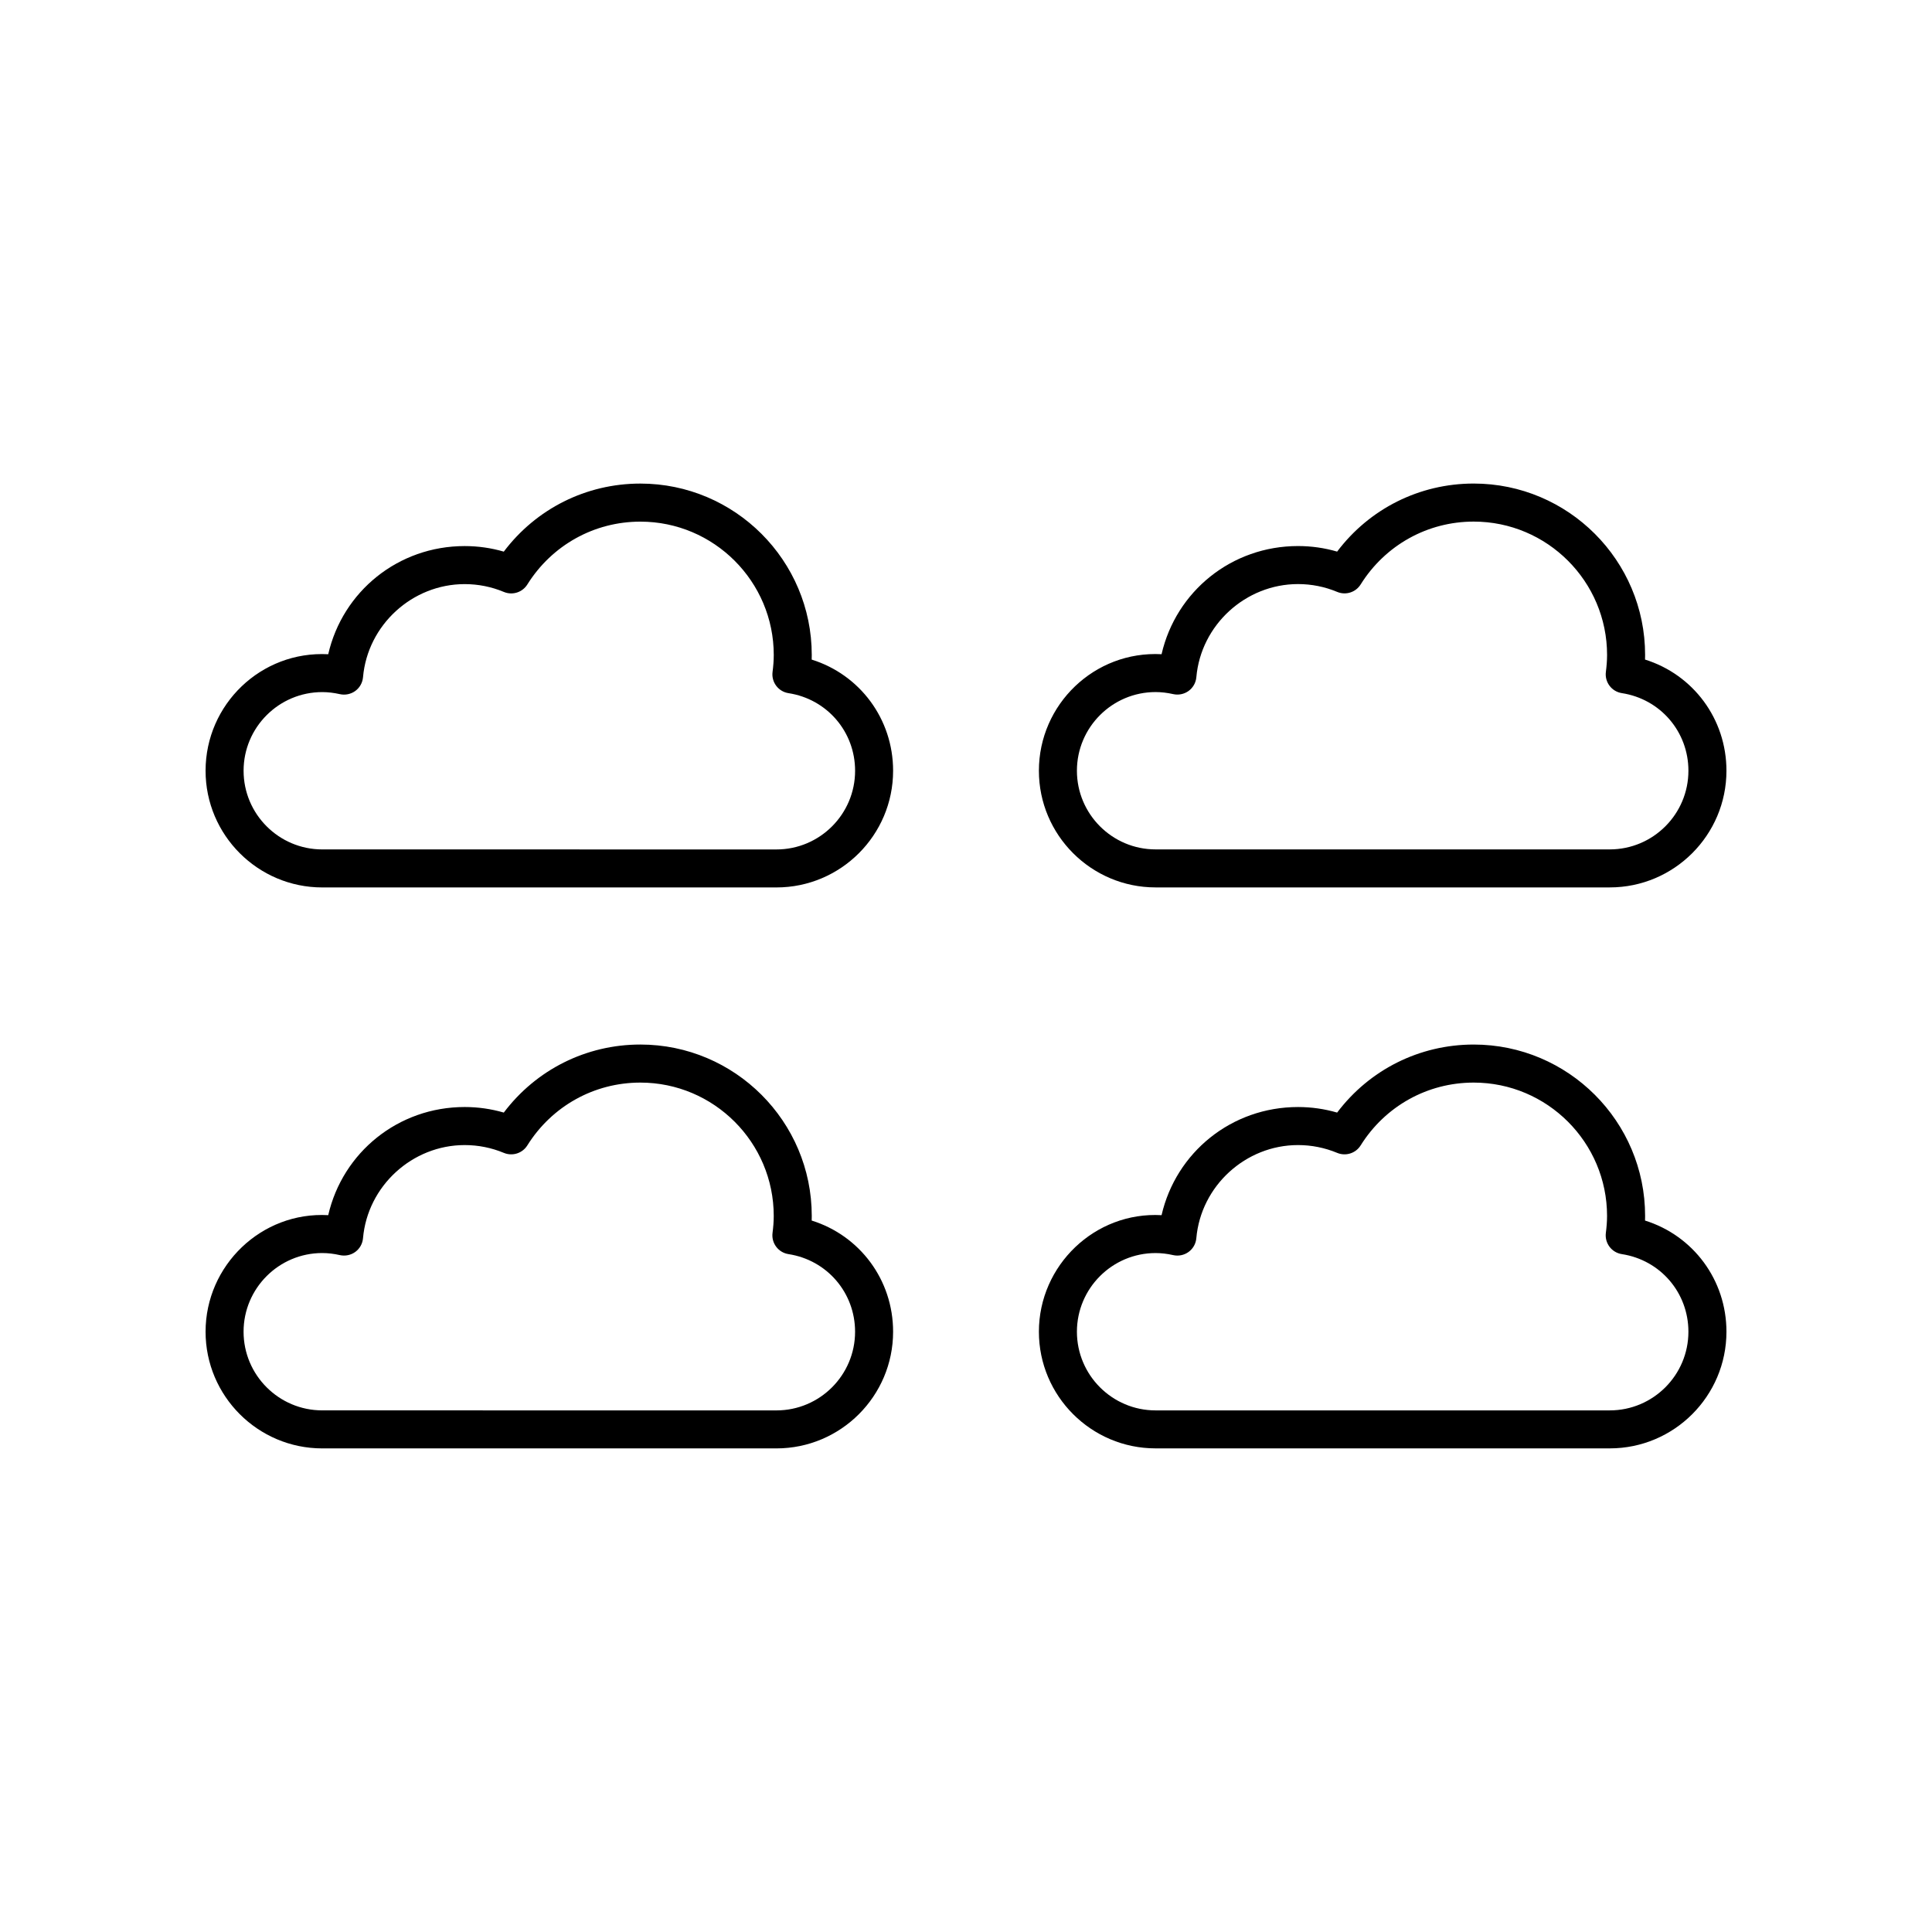
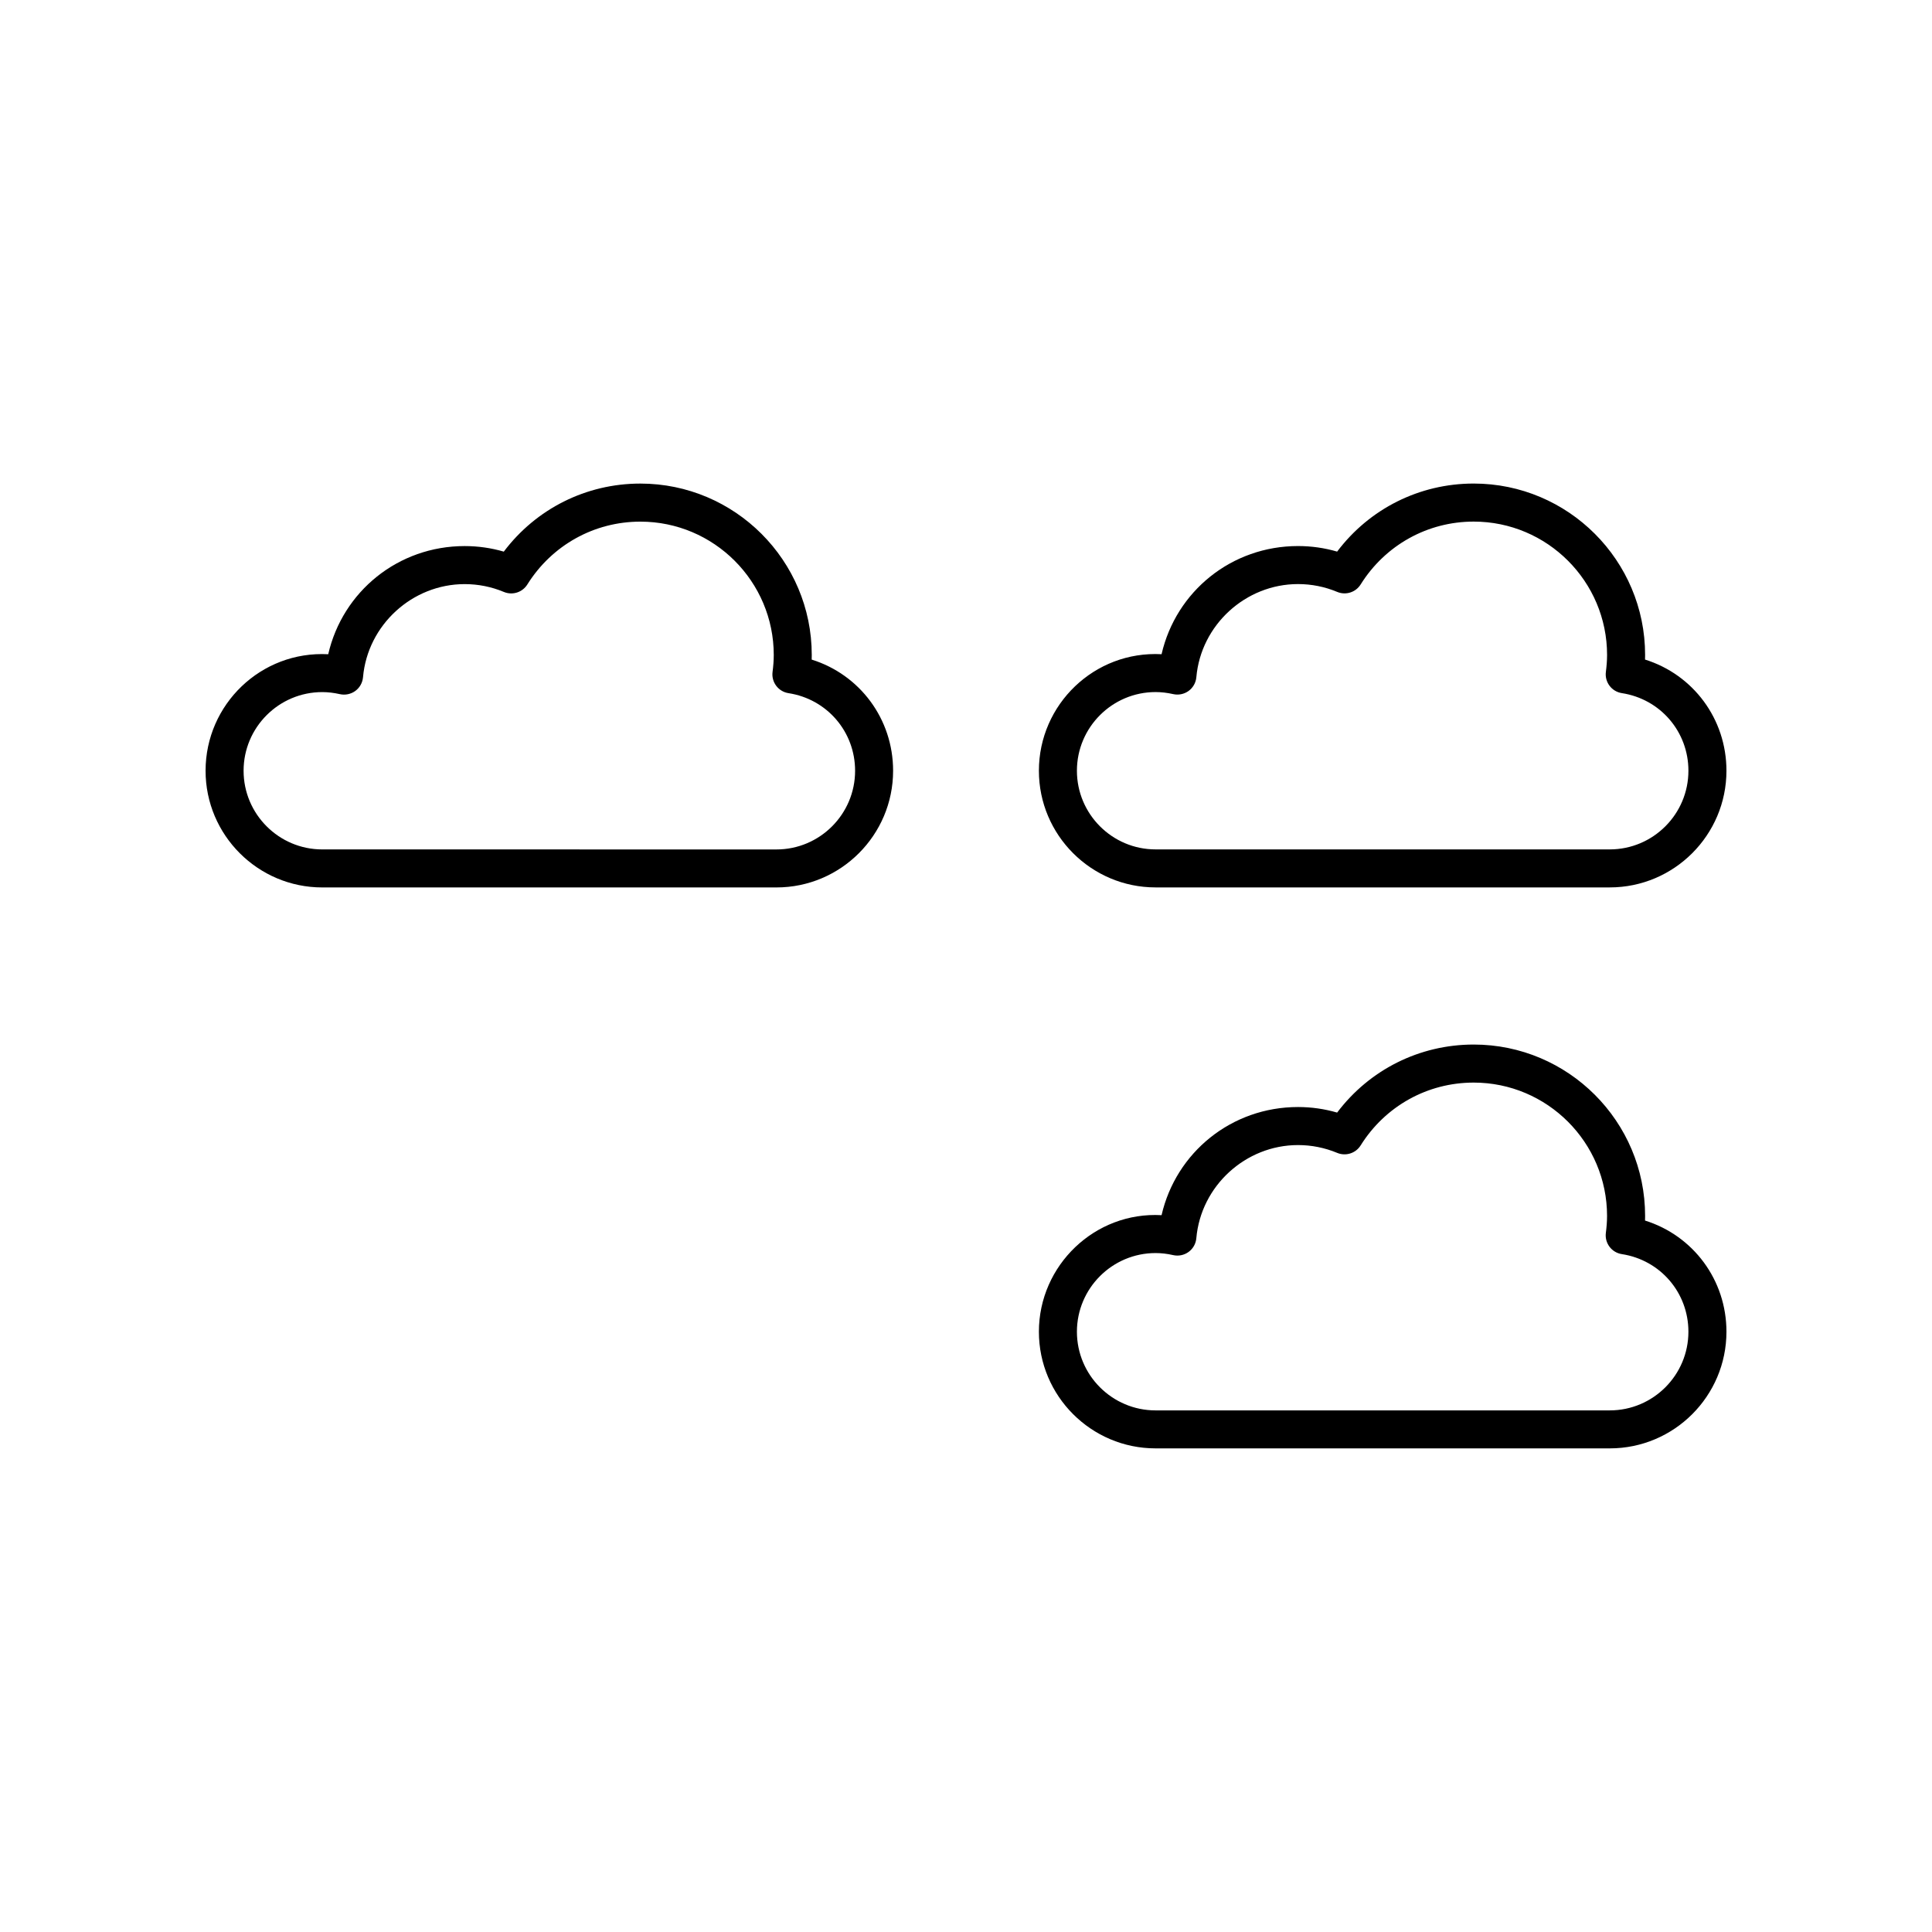
<svg xmlns="http://www.w3.org/2000/svg" fill="#000000" width="800px" height="800px" version="1.1" viewBox="144 144 512 512">
  <g>
    <path d="m579.95 467.46c0.012-0.41 0.02-0.816 0.02-1.219 0-25.047-20.375-45.426-45.426-45.426-14.367 0-27.621 6.672-36.191 18.031-3.359-0.977-6.828-1.473-10.363-1.473-17.609 0-32.332 12-36.164 28.66-17.672-0.988-32.504 13.301-32.508 30.879 0 17.051 13.871 30.922 30.922 30.922h120.36c17.051 0.008 30.926-13.863 30.926-30.914 0-13.742-8.832-25.477-21.574-29.461zm-9.348 50.309h-120.36c-11.496 0-20.848-9.352-20.848-20.848s9.352-20.848 20.848-20.848c1.512 0 3.078 0.184 4.656 0.543 1.418 0.324 2.906 0.02 4.09-0.84 1.18-0.855 1.926-2.184 2.051-3.633 1.207-13.844 13.043-24.688 26.945-24.688 3.586 0 7.082 0.699 10.395 2.074 2.269 0.941 4.898 0.105 6.203-1.98 6.523-10.43 17.723-16.652 29.957-16.652 19.492 0 35.348 15.855 35.348 35.348 0 1.523-0.133 3.019-0.32 4.496-0.344 2.707 1.531 5.199 4.231 5.613 10.227 1.574 17.648 10.227 17.648 20.566 0 11.496-9.352 20.848-20.844 20.848z" />
-     <path d="m229.4 527.84h120.36c17.051 0 30.922-13.871 30.922-30.922 0-13.746-8.832-25.477-21.578-29.461 0.012-0.41 0.02-0.812 0.02-1.219 0-25.047-20.375-45.426-45.426-45.426-14.367 0-27.617 6.672-36.188 18.031-3.359-0.977-6.832-1.473-10.367-1.473-17.605 0-32.328 12-36.16 28.66-17.684-0.98-32.504 13.309-32.504 30.887 0 17.051 13.871 30.922 30.922 30.922zm0-51.77c1.508 0 3.078 0.184 4.66 0.547 1.422 0.312 2.906 0.016 4.09-0.84 1.18-0.855 1.926-2.184 2.051-3.633 1.207-13.844 13.039-24.688 26.945-24.688 3.59 0 7.086 0.699 10.395 2.074 2.269 0.941 4.894 0.105 6.203-1.98 6.523-10.43 17.723-16.652 29.957-16.652 19.492 0 35.348 15.855 35.348 35.348 0 1.523-0.129 3.019-0.32 4.496-0.344 2.707 1.531 5.199 4.231 5.613 10.223 1.578 17.645 10.23 17.645 20.57 0 11.496-9.352 20.848-20.848 20.848l-120.36-0.008c-11.496 0-20.848-9.352-20.848-20.848s9.352-20.848 20.848-20.848z" />
    <path d="m579.95 318.79c0.012-0.41 0.02-0.812 0.02-1.219 0-25.047-20.375-45.426-45.426-45.426-14.367 0-27.621 6.672-36.191 18.035-3.359-0.98-6.828-1.473-10.363-1.473-17.609 0-32.332 12-36.164 28.664-17.785-0.941-32.508 13.305-32.508 30.879 0 17.051 13.871 30.922 30.922 30.922h120.36c17.051 0 30.926-13.871 30.926-30.922 0-13.742-8.832-25.477-21.574-29.461zm-9.348 50.309h-120.36c-11.496 0-20.848-9.352-20.848-20.848s9.352-20.848 20.848-20.848c1.508 0 3.078 0.184 4.664 0.543 1.406 0.316 2.906 0.016 4.086-0.84 1.176-0.859 1.922-2.184 2.051-3.633 1.207-13.844 13.043-24.688 26.945-24.688 3.586 0 7.086 0.699 10.391 2.078 2.281 0.945 4.902 0.109 6.207-1.98 6.523-10.43 17.723-16.656 29.957-16.656 19.492 0 35.348 15.855 35.348 35.348 0 1.523-0.133 3.019-0.32 4.496-0.344 2.707 1.531 5.199 4.231 5.613 10.223 1.574 17.645 10.227 17.645 20.566 0 11.496-9.352 20.848-20.844 20.848z" />
    <path d="m229.4 379.18h120.36c17.051 0 30.922-13.871 30.922-30.922 0-13.746-8.832-25.477-21.578-29.461 0.012-0.414 0.02-0.82 0.02-1.219 0-25.047-20.375-45.426-45.426-45.426-14.367 0-27.617 6.672-36.188 18.035-3.359-0.98-6.828-1.473-10.367-1.473-17.609 0-32.332 12-36.16 28.664-17.812-0.938-32.504 13.305-32.504 30.879 0 17.051 13.871 30.922 30.922 30.922zm0-51.766c1.508 0 3.078 0.184 4.664 0.543 1.41 0.316 2.91 0.012 4.086-0.84 1.176-0.859 1.922-2.184 2.051-3.633 1.207-13.844 13.039-24.688 26.945-24.688 3.59 0 7.086 0.699 10.395 2.078 2.281 0.945 4.898 0.109 6.207-1.98 6.523-10.43 17.723-16.656 29.957-16.656 19.492 0 35.348 15.855 35.348 35.348 0 1.523-0.129 3.019-0.32 4.496-0.344 2.707 1.531 5.199 4.231 5.613 10.223 1.578 17.645 10.23 17.645 20.57 0 11.496-9.352 20.848-20.848 20.848l-120.36-0.008c-11.496 0-20.848-9.352-20.848-20.848s9.352-20.844 20.848-20.844z" />
  </g>
</svg>